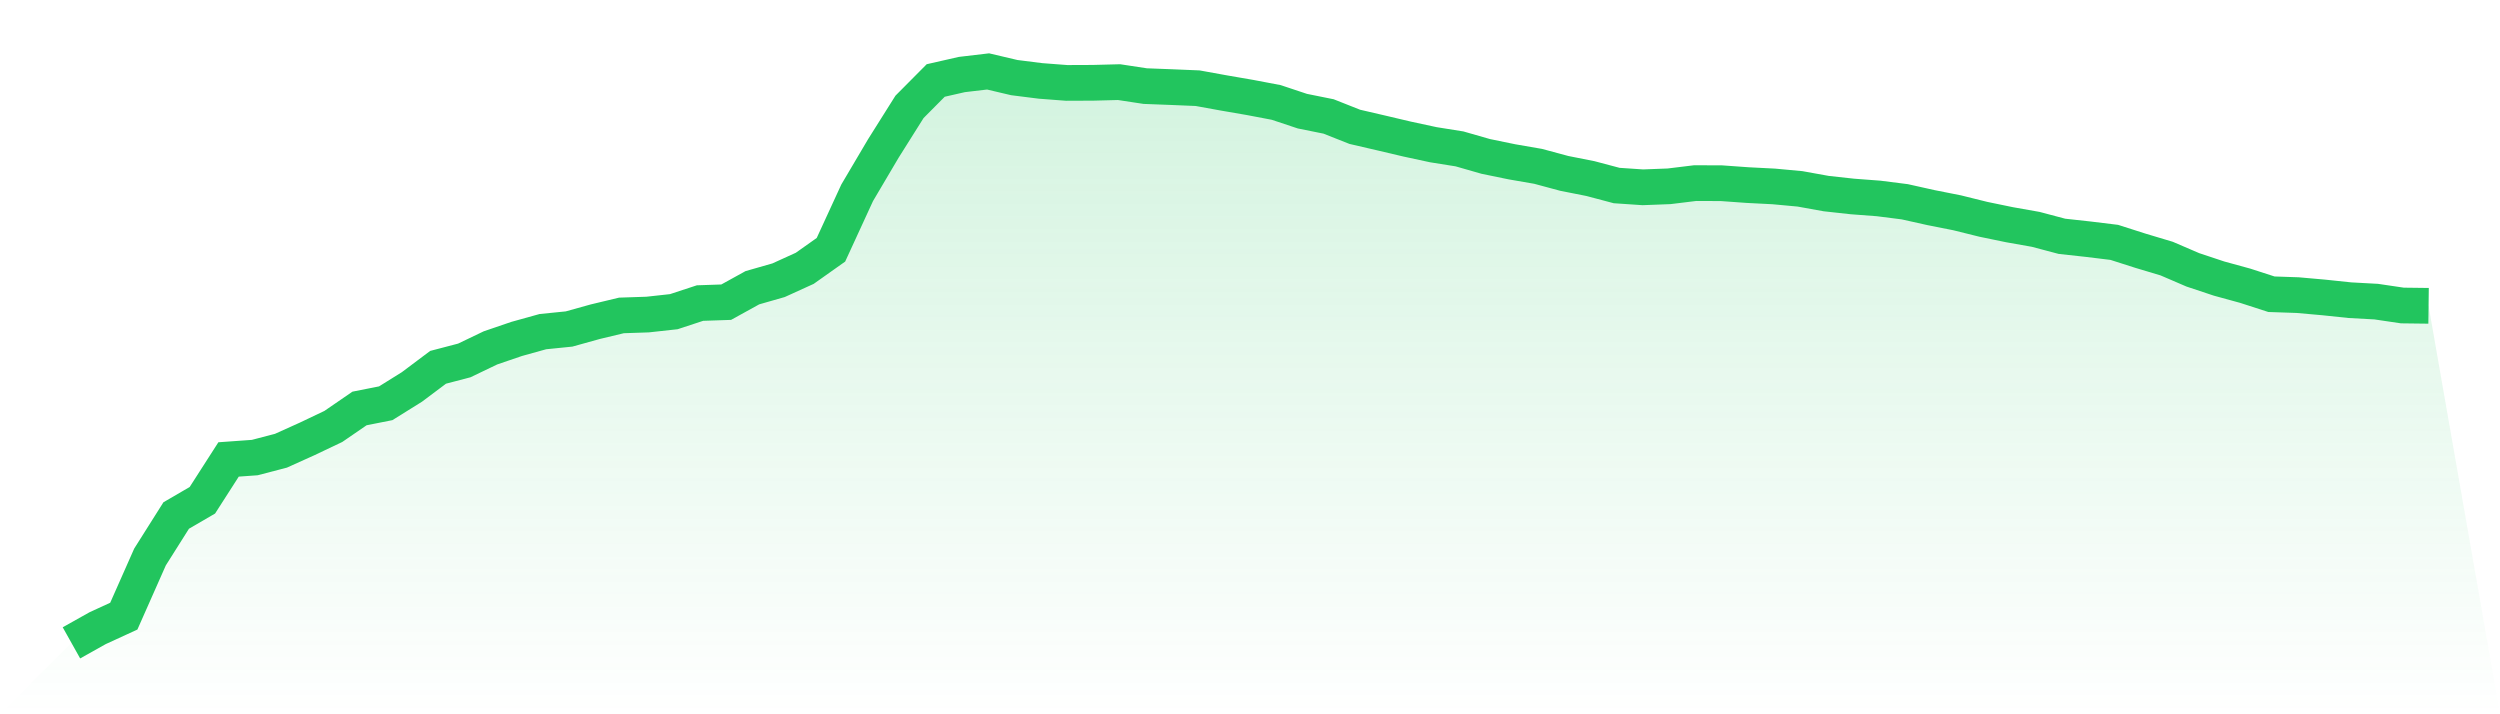
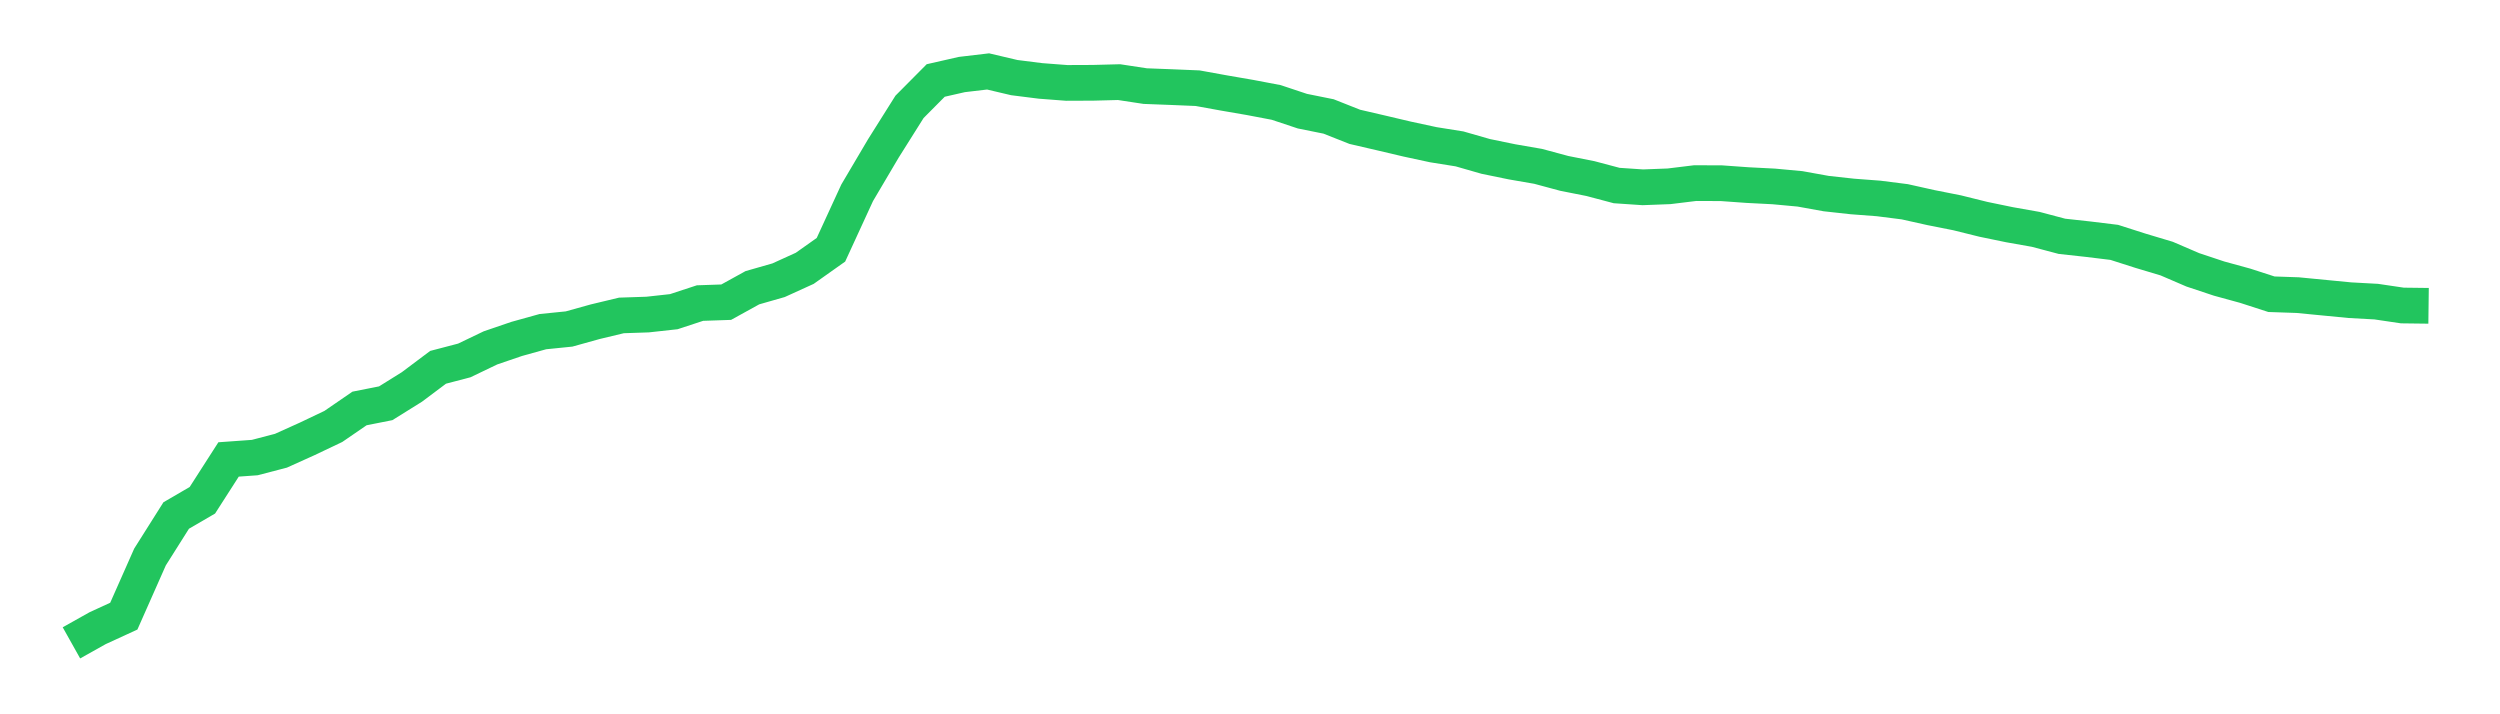
<svg xmlns="http://www.w3.org/2000/svg" viewBox="0 0 140 40">
  <defs>
    <linearGradient id="gradient" x1="0" x2="0" y1="0" y2="1">
      <stop offset="0%" stop-color="#22c55e" stop-opacity="0.2" />
      <stop offset="100%" stop-color="#22c55e" stop-opacity="0" />
    </linearGradient>
  </defs>
-   <path d="M4,36 L4,36 L5.467,35.178 L6.933,34.504 L8.4,31.192 L9.867,28.868 L11.333,28.015 L12.8,25.729 L14.267,25.624 L15.733,25.241 L17.2,24.579 L18.667,23.881 L20.133,22.874 L21.6,22.583 L23.067,21.669 L24.533,20.569 L26,20.185 L27.467,19.481 L28.933,18.98 L30.4,18.572 L31.867,18.424 L33.333,18.016 L34.8,17.664 L36.267,17.615 L37.733,17.454 L39.2,16.972 L40.667,16.922 L42.133,16.113 L43.6,15.693 L45.067,15.025 L46.533,13.987 L48,10.798 L49.467,8.314 L50.933,5.984 L52.4,4.507 L53.867,4.173 L55.333,4 L56.8,4.346 L58.267,4.531 L59.733,4.643 L61.2,4.637 L62.667,4.599 L64.133,4.822 L65.6,4.878 L67.067,4.939 L68.533,5.205 L70,5.458 L71.467,5.737 L72.933,6.225 L74.4,6.521 L75.867,7.102 L77.333,7.442 L78.8,7.788 L80.267,8.104 L81.733,8.338 L83.2,8.759 L84.667,9.061 L86.133,9.315 L87.6,9.71 L89.067,10.001 L90.533,10.39 L92,10.489 L93.467,10.433 L94.933,10.254 L96.4,10.26 L97.867,10.365 L99.333,10.44 L100.8,10.576 L102.267,10.841 L103.733,11.002 L105.2,11.113 L106.667,11.299 L108.133,11.626 L109.6,11.917 L111.067,12.281 L112.533,12.584 L114,12.844 L115.467,13.233 L116.933,13.394 L118.4,13.573 L119.867,14.042 L121.333,14.481 L122.8,15.112 L124.267,15.6 L125.733,16.002 L127.2,16.477 L128.667,16.527 L130.133,16.657 L131.6,16.811 L133.067,16.891 L134.533,17.108 L136,17.126 L140,40 L0,40 z" fill="url(#gradient)" />
-   <path d="M4,36 L4,36 L5.467,35.178 L6.933,34.504 L8.4,31.192 L9.867,28.868 L11.333,28.015 L12.8,25.729 L14.267,25.624 L15.733,25.241 L17.2,24.579 L18.667,23.881 L20.133,22.874 L21.6,22.583 L23.067,21.669 L24.533,20.569 L26,20.185 L27.467,19.481 L28.933,18.98 L30.4,18.572 L31.867,18.424 L33.333,18.016 L34.8,17.664 L36.267,17.615 L37.733,17.454 L39.2,16.972 L40.667,16.922 L42.133,16.113 L43.6,15.693 L45.067,15.025 L46.533,13.987 L48,10.798 L49.467,8.314 L50.933,5.984 L52.4,4.507 L53.867,4.173 L55.333,4 L56.8,4.346 L58.267,4.531 L59.733,4.643 L61.2,4.637 L62.667,4.599 L64.133,4.822 L65.6,4.878 L67.067,4.939 L68.533,5.205 L70,5.458 L71.467,5.737 L72.933,6.225 L74.4,6.521 L75.867,7.102 L77.333,7.442 L78.8,7.788 L80.267,8.104 L81.733,8.338 L83.2,8.759 L84.667,9.061 L86.133,9.315 L87.6,9.71 L89.067,10.001 L90.533,10.39 L92,10.489 L93.467,10.433 L94.933,10.254 L96.4,10.26 L97.867,10.365 L99.333,10.44 L100.8,10.576 L102.267,10.841 L103.733,11.002 L105.2,11.113 L106.667,11.299 L108.133,11.626 L109.6,11.917 L111.067,12.281 L112.533,12.584 L114,12.844 L115.467,13.233 L116.933,13.394 L118.4,13.573 L119.867,14.042 L121.333,14.481 L122.8,15.112 L124.267,15.6 L125.733,16.002 L127.2,16.477 L128.667,16.527 L130.133,16.657 L131.6,16.811 L133.067,16.891 L134.533,17.108 L136,17.126" fill="none" stroke="#22c55e" stroke-width="2" />
+   <path d="M4,36 L4,36 L5.467,35.178 L6.933,34.504 L8.4,31.192 L9.867,28.868 L11.333,28.015 L12.8,25.729 L14.267,25.624 L15.733,25.241 L17.2,24.579 L18.667,23.881 L20.133,22.874 L21.6,22.583 L23.067,21.669 L24.533,20.569 L26,20.185 L27.467,19.481 L28.933,18.98 L30.4,18.572 L31.867,18.424 L33.333,18.016 L34.8,17.664 L36.267,17.615 L37.733,17.454 L39.2,16.972 L40.667,16.922 L42.133,16.113 L43.6,15.693 L45.067,15.025 L46.533,13.987 L48,10.798 L49.467,8.314 L50.933,5.984 L52.4,4.507 L53.867,4.173 L55.333,4 L56.8,4.346 L58.267,4.531 L59.733,4.643 L61.2,4.637 L62.667,4.599 L64.133,4.822 L65.6,4.878 L67.067,4.939 L68.533,5.205 L70,5.458 L71.467,5.737 L72.933,6.225 L74.4,6.521 L75.867,7.102 L77.333,7.442 L78.8,7.788 L80.267,8.104 L81.733,8.338 L83.2,8.759 L84.667,9.061 L86.133,9.315 L87.6,9.71 L89.067,10.001 L90.533,10.39 L92,10.489 L93.467,10.433 L94.933,10.254 L96.4,10.26 L97.867,10.365 L99.333,10.44 L100.8,10.576 L102.267,10.841 L103.733,11.002 L105.2,11.113 L106.667,11.299 L108.133,11.626 L109.6,11.917 L111.067,12.281 L112.533,12.584 L114,12.844 L115.467,13.233 L116.933,13.394 L118.4,13.573 L119.867,14.042 L121.333,14.481 L122.8,15.112 L124.267,15.6 L125.733,16.002 L127.2,16.477 L128.667,16.527 L131.6,16.811 L133.067,16.891 L134.533,17.108 L136,17.126" fill="none" stroke="#22c55e" stroke-width="2" />
</svg>